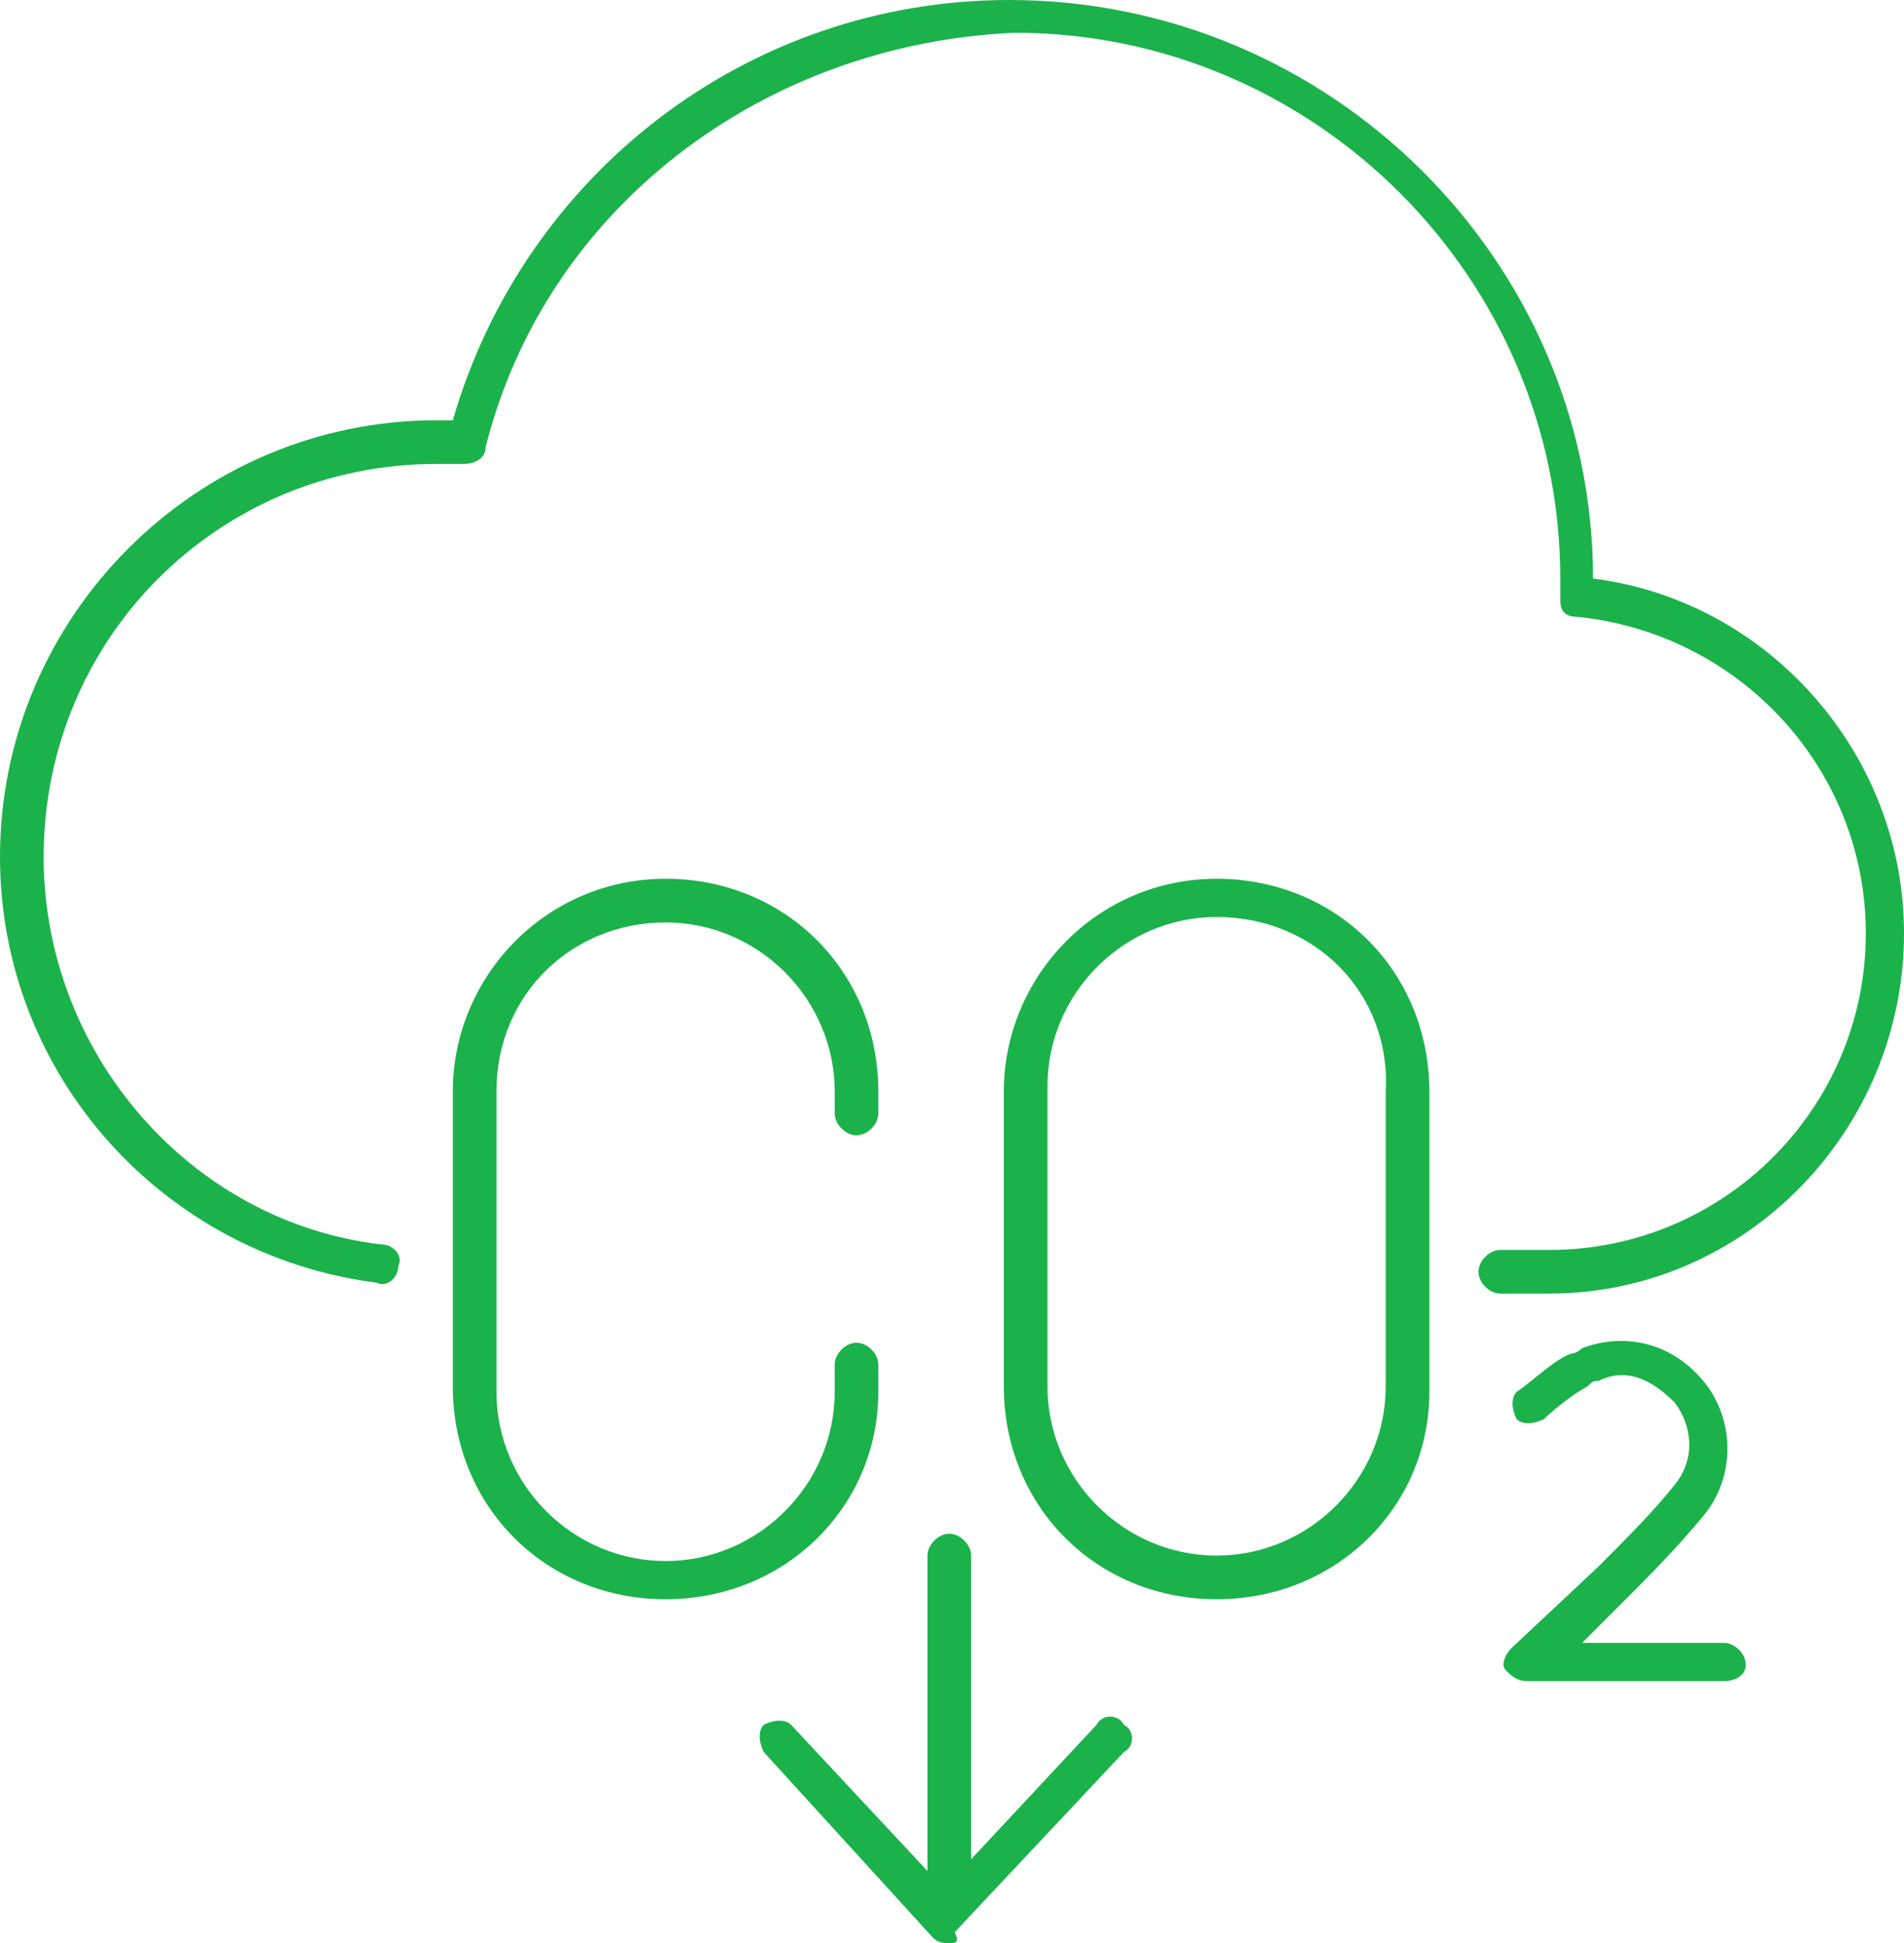
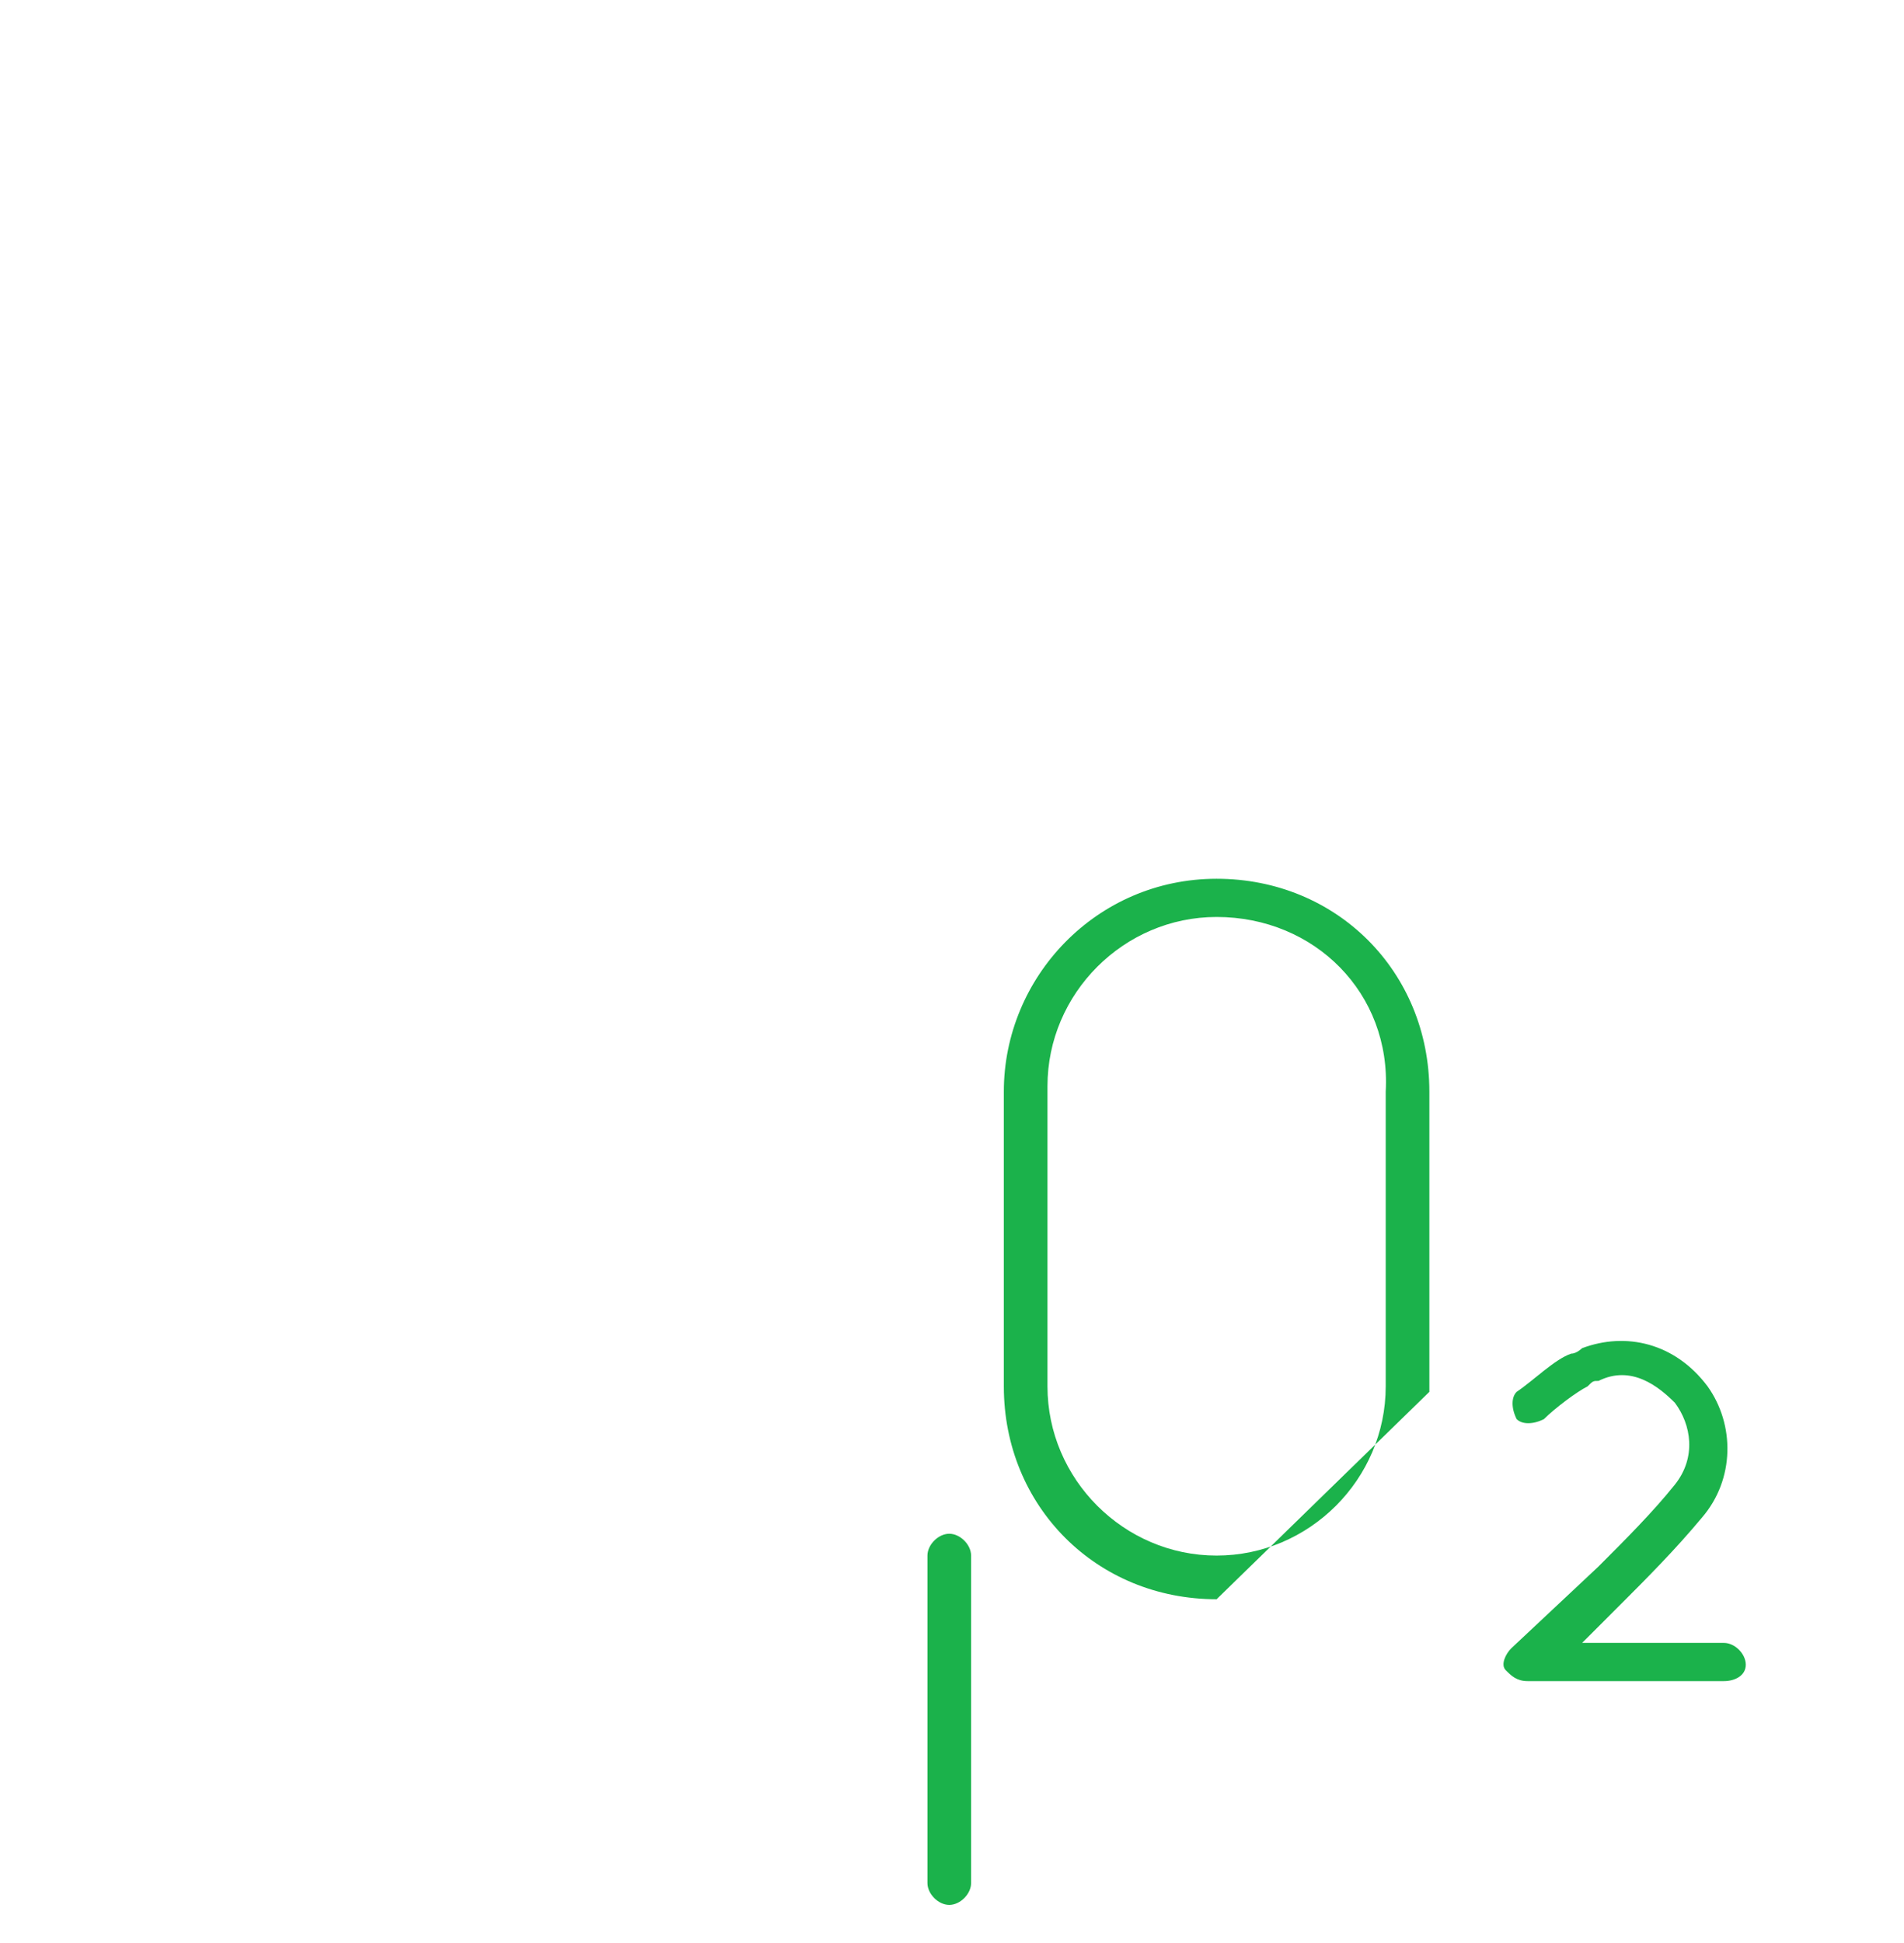
<svg xmlns="http://www.w3.org/2000/svg" xmlns:xlink="http://www.w3.org/1999/xlink" version="1.1" id="Layer_1" x="0px" y="0px" viewBox="0 0 34.9 35.6" style="enable-background:new 0 0 34.9 35.6;" xml:space="preserve">
  <style type="text/css">
	.st0{clip-path:url(#SVGID_00000023997562310963392040000010942690215279246482_);fill:#1BB24B;}
</style>
  <g>
    <defs>
      <rect id="SVGID_1_" width="34.9" height="35.6" />
    </defs>
    <clipPath id="SVGID_00000038386027360836886570000000297921167275212990_">
      <use xlink:href="#SVGID_1_" style="overflow:visible;" />
    </clipPath>
    <path style="clip-path:url(#SVGID_00000038386027360836886570000000297921167275212990_);fill:#1BB24B;" d="M17.4,34.9   c-0.2,0-0.4-0.2-0.4-0.4v-6c0-0.2,0.2-0.4,0.4-0.4c0.2,0,0.4,0.2,0.4,0.4v6C17.8,34.7,17.6,34.9,17.4,34.9" />
-     <path style="clip-path:url(#SVGID_00000038386027360836886570000000297921167275212990_);fill:#1BB24B;" d="M17.4,35.6L17.4,35.6   c-0.1,0-0.2,0-0.3-0.1L14,32.1c-0.1-0.2-0.1-0.4,0-0.5c0.2-0.1,0.4-0.1,0.5,0l2.8,3l2.8-3c0.1-0.2,0.4-0.2,0.5,0   c0.2,0.1,0.2,0.4,0,0.5l-3.1,3.3C17.6,35.6,17.5,35.6,17.4,35.6" />
-     <path style="clip-path:url(#SVGID_00000038386027360836886570000000297921167275212990_);fill:#1BB24B;" d="M28.4,23.7h-0.9   c-0.2,0-0.4-0.2-0.4-0.4c0-0.2,0.2-0.4,0.4-0.4h0.9c3.2,0,5.8-2.6,5.8-5.8c0-3-2.3-5.5-5.3-5.8c-0.2,0-0.3-0.1-0.3-0.3l0-0.1   c0,0,0,0,0-0.1l0-0.1c0,0,0-0.1,0-0.1c0-5.5-4.5-10-10-10C14,0.8,10,3.8,8.9,8.2c0,0.2-0.2,0.3-0.4,0.3c-0.2,0-0.4,0-0.5,0   c-4,0-7.2,3.2-7.2,7.2c0,3.6,2.7,6.7,6.2,7.1c0.2,0,0.4,0.2,0.3,0.4c0,0.2-0.2,0.4-0.4,0.3C3,23,0,19.7,0,15.7c0-4.4,3.6-8,8-8   c0.1,0,0.2,0,0.3,0C9.6,3.2,13.7,0,18.5,0c5.9,0,10.7,4.8,10.7,10.6c3.2,0.4,5.7,3.2,5.7,6.5C34.9,20.7,32,23.7,28.4,23.7" />
-     <path style="clip-path:url(#SVGID_00000038386027360836886570000000297921167275212990_);fill:#1BB24B;" d="M12.2,29.3   c-2.2,0-3.9-1.7-3.9-3.9V20c0-2.1,1.7-3.9,3.9-3.9s3.9,1.7,3.9,3.9v0.4c0,0.2-0.2,0.4-0.4,0.4c-0.2,0-0.4-0.2-0.4-0.4V20   c0-1.7-1.4-3.1-3.1-3.1S9.1,18.2,9.1,20v5.5c0,1.7,1.4,3.1,3.1,3.1s3.1-1.4,3.1-3.1v-0.5c0-0.2,0.2-0.4,0.4-0.4   c0.2,0,0.4,0.2,0.4,0.4v0.5C16.1,27.6,14.4,29.3,12.2,29.3" />
-     <path style="clip-path:url(#SVGID_00000038386027360836886570000000297921167275212990_);fill:#1BB24B;" d="M22.3,16.8   c-1.7,0-3.1,1.4-3.1,3.1v5.5c0,1.7,1.4,3.1,3.1,3.1c1.7,0,3.1-1.4,3.1-3.1V20C25.5,18.2,24.1,16.8,22.3,16.8 M22.3,29.3   c-2.2,0-3.9-1.7-3.9-3.9V20c0-2.1,1.7-3.9,3.9-3.9s3.9,1.7,3.9,3.9v5.5C26.2,27.6,24.5,29.3,22.3,29.3" />
+     <path style="clip-path:url(#SVGID_00000038386027360836886570000000297921167275212990_);fill:#1BB24B;" d="M22.3,16.8   c-1.7,0-3.1,1.4-3.1,3.1v5.5c0,1.7,1.4,3.1,3.1,3.1c1.7,0,3.1-1.4,3.1-3.1V20C25.5,18.2,24.1,16.8,22.3,16.8 M22.3,29.3   c-2.2,0-3.9-1.7-3.9-3.9V20c0-2.1,1.7-3.9,3.9-3.9s3.9,1.7,3.9,3.9v5.5" />
    <path style="clip-path:url(#SVGID_00000038386027360836886570000000297921167275212990_);fill:#1BB24B;" d="M31.6,30.8H28   c-0.2,0-0.3-0.1-0.4-0.2c-0.1-0.1,0-0.3,0.1-0.4l1.6-1.5c0.5-0.5,1-1,1.4-1.5c0.4-0.5,0.3-1.1,0-1.5c-0.3-0.3-0.8-0.7-1.4-0.4   c-0.1,0-0.1,0-0.2,0.1c-0.2,0.1-0.6,0.4-0.8,0.6c-0.2,0.1-0.4,0.1-0.5,0c-0.1-0.2-0.1-0.4,0-0.5c0.3-0.2,0.7-0.6,1-0.7   c0.1,0,0.2-0.1,0.2-0.1c0.8-0.3,1.7-0.1,2.3,0.7c0.5,0.7,0.5,1.7-0.1,2.4c-0.5,0.6-1,1.1-1.5,1.6L29,30.1h2.6   c0.2,0,0.4,0.2,0.4,0.4C32,30.7,31.8,30.8,31.6,30.8" />
  </g>
</svg>